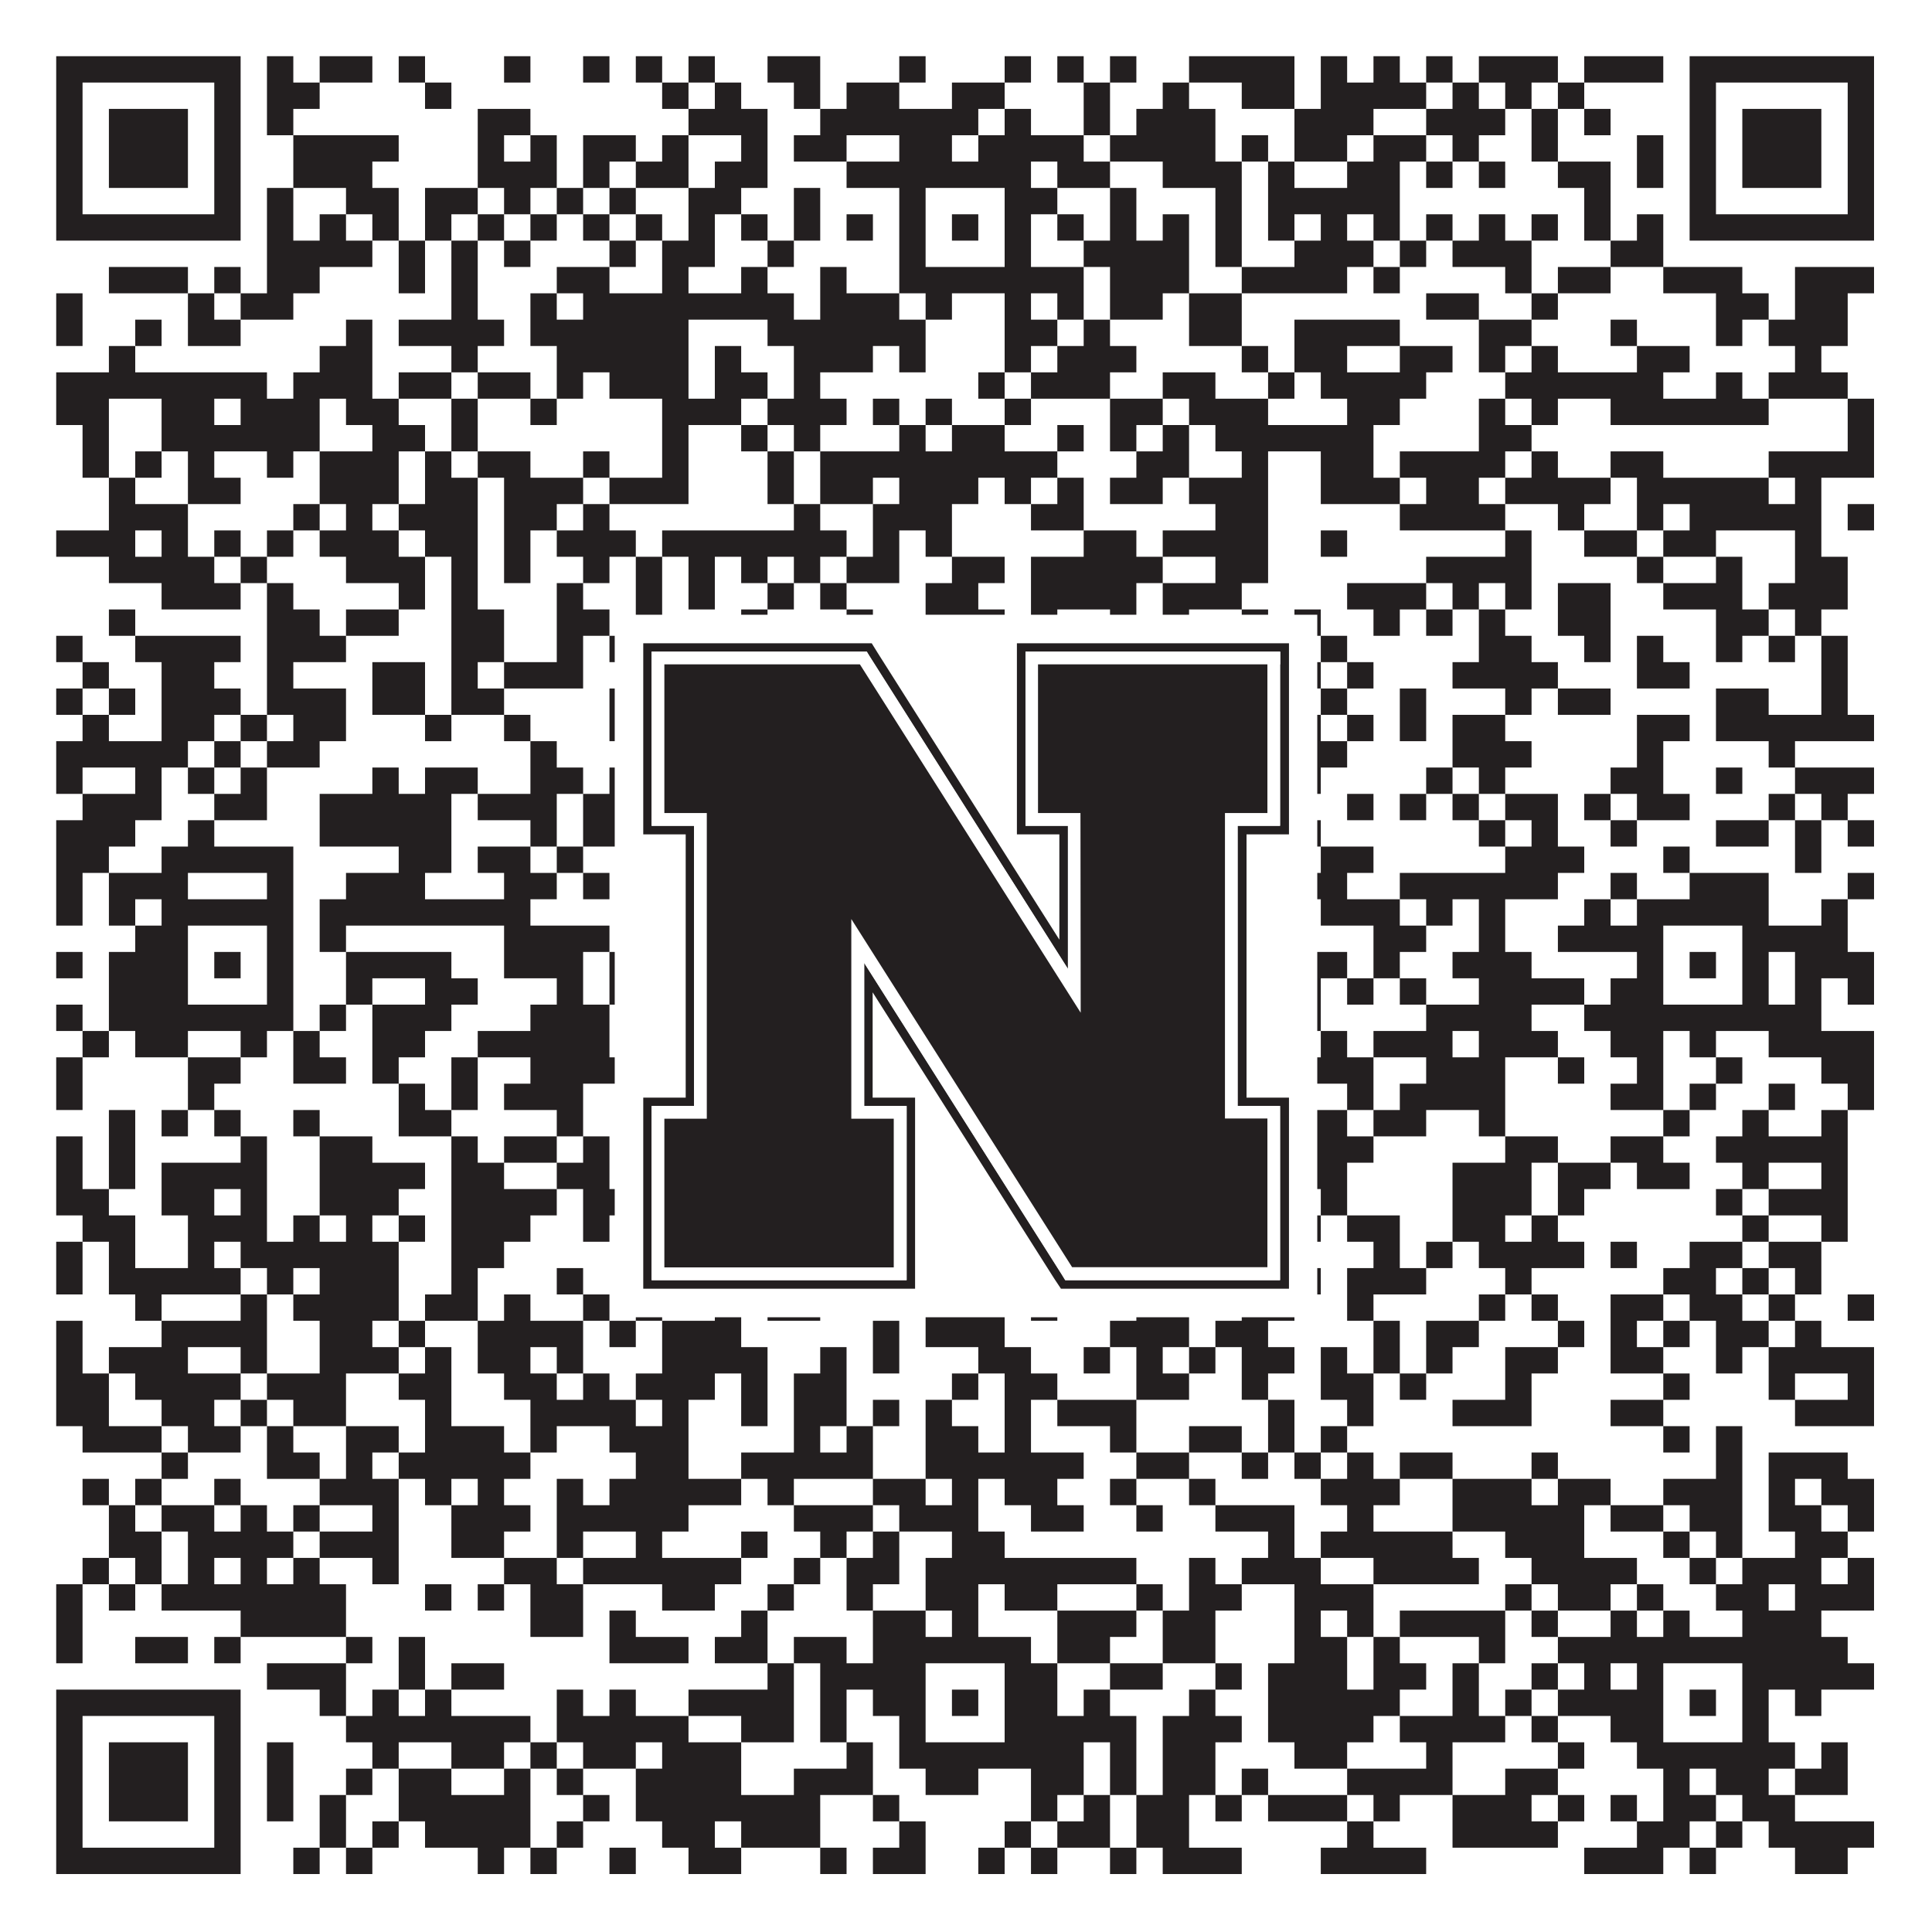
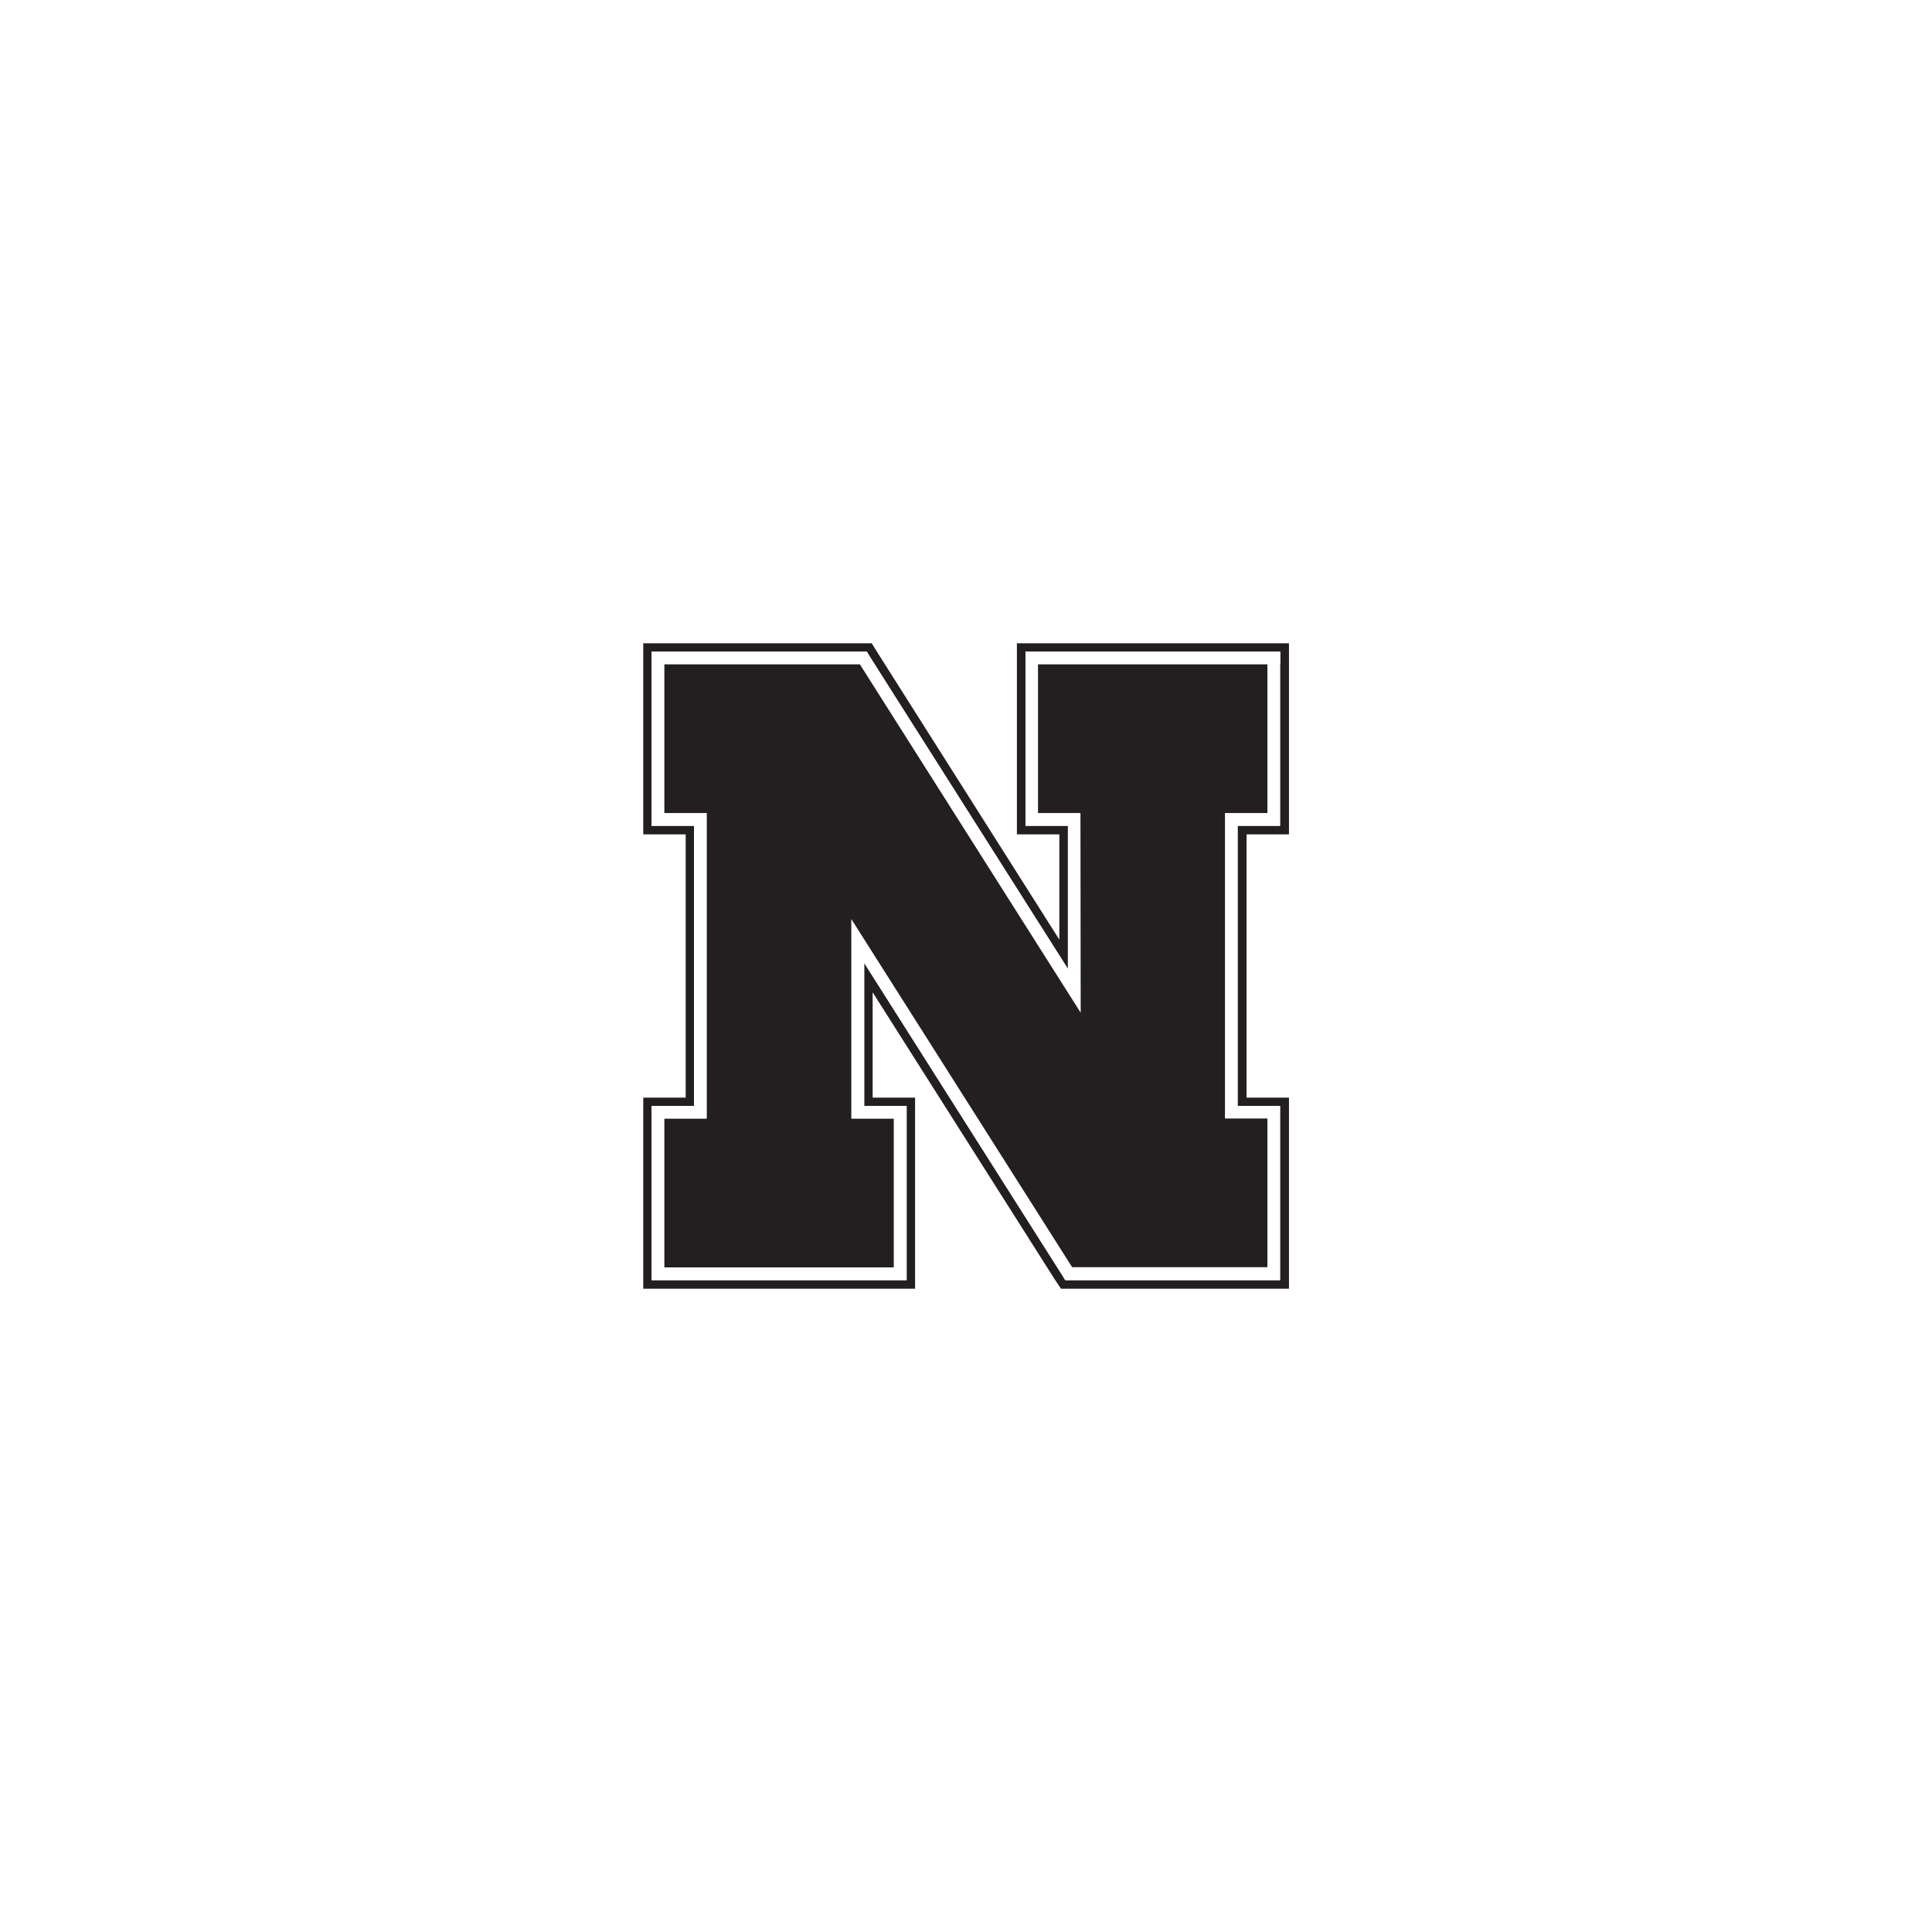
<svg xmlns="http://www.w3.org/2000/svg" version="1.1" width="1100px" height="1100px" viewBox="0 0 1100 1100">
  <rect x="0" y="0" width="1100" height="1100" fill="#ffffff" fill-opacity="1" />
-   <path fill="#231f20" fill-opacity="1" d="M32,32L137,32L137,47L32,47ZM152,32L167,32L167,47L152,47ZM182,32L212,32L212,47L182,47ZM227,32L242,32L242,47L227,47ZM287,32L302,32L302,47L287,47ZM332,32L347,32L347,47L332,47ZM362,32L377,32L377,47L362,47ZM392,32L407,32L407,47L392,47ZM437,32L467,32L467,47L437,47ZM512,32L527,32L527,47L512,47ZM572,32L587,32L587,47L572,47ZM602,32L617,32L617,47L602,47ZM632,32L647,32L647,47L632,47ZM677,32L737,32L737,47L677,47ZM752,32L767,32L767,47L752,47ZM782,32L797,32L797,47L782,47ZM812,32L827,32L827,47L812,47ZM842,32L887,32L887,47L842,47ZM902,32L947,32L947,47L902,47ZM962,32L1067,32L1067,47L962,47ZM32,47L47,47L47,62L32,62ZM122,47L137,47L137,62L122,62ZM152,47L182,47L182,62L152,62ZM242,47L257,47L257,62L242,62ZM377,47L392,47L392,62L377,62ZM407,47L422,47L422,62L407,62ZM452,47L467,47L467,62L452,62ZM482,47L512,47L512,62L482,62ZM542,47L572,47L572,62L542,62ZM617,47L632,47L632,62L617,62ZM662,47L677,47L677,62L662,62ZM707,47L737,47L737,62L707,62ZM752,47L812,47L812,62L752,62ZM827,47L842,47L842,62L827,62ZM857,47L872,47L872,62L857,62ZM887,47L902,47L902,62L887,62ZM962,47L977,47L977,62L962,62ZM1052,47L1067,47L1067,62L1052,62ZM32,62L47,62L47,77L32,77ZM62,62L107,62L107,77L62,77ZM122,62L137,62L137,77L122,77ZM152,62L167,62L167,77L152,77ZM272,62L302,62L302,77L272,77ZM392,62L437,62L437,77L392,77ZM467,62L557,62L557,77L467,77ZM572,62L587,62L587,77L572,77ZM617,62L632,62L632,77L617,77ZM647,62L692,62L692,77L647,77ZM737,62L782,62L782,77L737,77ZM812,62L857,62L857,77L812,77ZM872,62L887,62L887,77L872,77ZM902,62L917,62L917,77L902,77ZM962,62L977,62L977,77L962,77ZM992,62L1037,62L1037,77L992,77ZM1052,62L1067,62L1067,77L1052,77ZM32,77L47,77L47,92L32,92ZM62,77L107,77L107,92L62,92ZM122,77L137,77L137,92L122,92ZM167,77L227,77L227,92L167,92ZM272,77L287,77L287,92L272,92ZM302,77L317,77L317,92L302,92ZM332,77L362,77L362,92L332,92ZM377,77L392,77L392,92L377,92ZM422,77L437,77L437,92L422,92ZM452,77L482,77L482,92L452,92ZM512,77L542,77L542,92L512,92ZM557,77L617,77L617,92L557,92ZM632,77L692,77L692,92L632,92ZM707,77L722,77L722,92L707,92ZM737,77L767,77L767,92L737,92ZM782,77L812,77L812,92L782,92ZM827,77L842,77L842,92L827,92ZM872,77L887,77L887,92L872,92ZM932,77L947,77L947,92L932,92ZM962,77L977,77L977,92L962,92ZM992,77L1037,77L1037,92L992,92ZM1052,77L1067,77L1067,92L1052,92ZM32,92L47,92L47,107L32,107ZM62,92L107,92L107,107L62,107ZM122,92L137,92L137,107L122,107ZM167,92L212,92L212,107L167,107ZM272,92L317,92L317,107L272,107ZM332,92L347,92L347,107L332,107ZM362,92L392,92L392,107L362,107ZM407,92L437,92L437,107L407,107ZM482,92L587,92L587,107L482,107ZM602,92L632,92L632,107L602,107ZM662,92L707,92L707,107L662,107ZM722,92L737,92L737,107L722,107ZM767,92L797,92L797,107L767,107ZM812,92L827,92L827,107L812,107ZM842,92L857,92L857,107L842,107ZM887,92L917,92L917,107L887,107ZM932,92L947,92L947,107L932,107ZM962,92L977,92L977,107L962,107ZM992,92L1037,92L1037,107L992,107ZM1052,92L1067,92L1067,107L1052,107ZM32,107L47,107L47,122L32,122ZM122,107L137,107L137,122L122,122ZM152,107L167,107L167,122L152,122ZM197,107L227,107L227,122L197,122ZM242,107L272,107L272,122L242,122ZM287,107L302,107L302,122L287,122ZM317,107L332,107L332,122L317,122ZM347,107L362,107L362,122L347,122ZM392,107L422,107L422,122L392,122ZM452,107L467,107L467,122L452,122ZM512,107L527,107L527,122L512,122ZM572,107L602,107L602,122L572,122ZM632,107L647,107L647,122L632,122ZM692,107L707,107L707,122L692,122ZM722,107L797,107L797,122L722,122ZM902,107L917,107L917,122L902,122ZM962,107L977,107L977,122L962,122ZM1052,107L1067,107L1067,122L1052,122ZM32,122L137,122L137,137L32,137ZM152,122L167,122L167,137L152,137ZM182,122L197,122L197,137L182,137ZM212,122L227,122L227,137L212,137ZM242,122L257,122L257,137L242,137ZM272,122L287,122L287,137L272,137ZM302,122L317,122L317,137L302,137ZM332,122L347,122L347,137L332,137ZM362,122L377,122L377,137L362,137ZM392,122L407,122L407,137L392,137ZM422,122L437,122L437,137L422,137ZM452,122L467,122L467,137L452,137ZM482,122L497,122L497,137L482,137ZM512,122L527,122L527,137L512,137ZM542,122L557,122L557,137L542,137ZM572,122L587,122L587,137L572,137ZM602,122L617,122L617,137L602,137ZM632,122L647,122L647,137L632,137ZM662,122L677,122L677,137L662,137ZM692,122L707,122L707,137L692,137ZM722,122L737,122L737,137L722,137ZM752,122L767,122L767,137L752,137ZM782,122L797,122L797,137L782,137ZM812,122L827,122L827,137L812,137ZM842,122L857,122L857,137L842,137ZM872,122L887,122L887,137L872,137ZM902,122L917,122L917,137L902,137ZM932,122L947,122L947,137L932,137ZM962,122L1067,122L1067,137L962,137ZM152,137L212,137L212,152L152,152ZM227,137L242,137L242,152L227,152ZM257,137L272,137L272,152L257,152ZM287,137L302,137L302,152L287,152ZM347,137L362,137L362,152L347,152ZM377,137L407,137L407,152L377,152ZM437,137L452,137L452,152L437,152ZM512,137L527,137L527,152L512,152ZM572,137L587,137L587,152L572,152ZM617,137L677,137L677,152L617,152ZM692,137L707,137L707,152L692,152ZM737,137L782,137L782,152L737,152ZM797,137L812,137L812,152L797,152ZM827,137L872,137L872,152L827,152ZM917,137L947,137L947,152L917,152ZM62,152L107,152L107,167L62,167ZM122,152L137,152L137,167L122,167ZM152,152L182,152L182,167L152,167ZM227,152L242,152L242,167L227,167ZM257,152L272,152L272,167L257,167ZM317,152L347,152L347,167L317,167ZM377,152L392,152L392,167L377,167ZM422,152L437,152L437,167L422,167ZM467,152L482,152L482,167L467,167ZM512,152L617,152L617,167L512,167ZM632,152L677,152L677,167L632,167ZM707,152L767,152L767,167L707,167ZM782,152L797,152L797,167L782,167ZM857,152L872,152L872,167L857,167ZM887,152L917,152L917,167L887,167ZM947,152L992,152L992,167L947,167ZM1022,152L1067,152L1067,167L1022,167ZM32,167L47,167L47,182L32,182ZM107,167L122,167L122,182L107,182ZM137,167L167,167L167,182L137,182ZM257,167L272,167L272,182L257,182ZM302,167L317,167L317,182L302,182ZM332,167L452,167L452,182L332,182ZM467,167L512,167L512,182L467,182ZM527,167L542,167L542,182L527,182ZM572,167L587,167L587,182L572,182ZM602,167L617,167L617,182L602,182ZM632,167L662,167L662,182L632,182ZM677,167L707,167L707,182L677,182ZM812,167L842,167L842,182L812,182ZM872,167L887,167L887,182L872,182ZM977,167L1007,167L1007,182L977,182ZM1022,167L1052,167L1052,182L1022,182ZM32,182L47,182L47,197L32,197ZM77,182L92,182L92,197L77,197ZM107,182L137,182L137,197L107,197ZM197,182L212,182L212,197L197,197ZM227,182L287,182L287,197L227,197ZM302,182L392,182L392,197L302,197ZM437,182L527,182L527,197L437,197ZM572,182L602,182L602,197L572,197ZM617,182L632,182L632,197L617,197ZM677,182L707,182L707,197L677,197ZM737,182L797,182L797,197L737,197ZM842,182L872,182L872,197L842,197ZM917,182L932,182L932,197L917,197ZM977,182L992,182L992,197L977,197ZM1007,182L1052,182L1052,197L1007,197ZM62,197L77,197L77,212L62,212ZM182,197L212,197L212,212L182,212ZM257,197L272,197L272,212L257,212ZM317,197L392,197L392,212L317,212ZM407,197L422,197L422,212L407,212ZM452,197L497,197L497,212L452,212ZM512,197L527,197L527,212L512,212ZM572,197L587,197L587,212L572,212ZM602,197L647,197L647,212L602,212ZM707,197L722,197L722,212L707,212ZM737,197L767,197L767,212L737,212ZM797,197L827,197L827,212L797,212ZM842,197L857,197L857,212L842,212ZM872,197L887,197L887,212L872,212ZM932,197L962,197L962,212L932,212ZM1022,197L1037,197L1037,212L1022,212ZM32,212L152,212L152,227L32,227ZM167,212L212,212L212,227L167,227ZM227,212L257,212L257,227L227,227ZM272,212L302,212L302,227L272,227ZM317,212L332,212L332,227L317,227ZM347,212L392,212L392,227L347,227ZM407,212L437,212L437,227L407,227ZM452,212L467,212L467,227L452,227ZM557,212L572,212L572,227L557,227ZM587,212L632,212L632,227L587,227ZM662,212L692,212L692,227L662,227ZM722,212L737,212L737,227L722,227ZM752,212L812,212L812,227L752,227ZM857,212L947,212L947,227L857,227ZM977,212L992,212L992,227L977,227ZM1007,212L1052,212L1052,227L1007,227ZM32,227L62,227L62,242L32,242ZM92,227L122,227L122,242L92,242ZM137,227L182,227L182,242L137,242ZM197,227L227,227L227,242L197,242ZM257,227L272,227L272,242L257,242ZM302,227L317,227L317,242L302,242ZM377,227L422,227L422,242L377,242ZM437,227L482,227L482,242L437,242ZM497,227L512,227L512,242L497,242ZM527,227L542,227L542,242L527,242ZM572,227L587,227L587,242L572,242ZM632,227L662,227L662,242L632,242ZM677,227L722,227L722,242L677,242ZM767,227L797,227L797,242L767,242ZM842,227L857,227L857,242L842,242ZM872,227L887,227L887,242L872,242ZM917,227L1007,227L1007,242L917,242ZM1052,227L1067,227L1067,242L1052,242ZM47,242L62,242L62,257L47,257ZM92,242L182,242L182,257L92,257ZM212,242L242,242L242,257L212,257ZM257,242L272,242L272,257L257,257ZM377,242L392,242L392,257L377,257ZM422,242L437,242L437,257L422,257ZM452,242L467,242L467,257L452,257ZM512,242L527,242L527,257L512,257ZM542,242L572,242L572,257L542,257ZM602,242L617,242L617,257L602,257ZM632,242L647,242L647,257L632,257ZM662,242L677,242L677,257L662,257ZM692,242L782,242L782,257L692,257ZM842,242L872,242L872,257L842,257ZM1052,242L1067,242L1067,257L1052,257ZM47,257L62,257L62,272L47,272ZM77,257L92,257L92,272L77,272ZM107,257L122,257L122,272L107,272ZM152,257L167,257L167,272L152,272ZM182,257L227,257L227,272L182,272ZM242,257L257,257L257,272L242,272ZM272,257L302,257L302,272L272,272ZM332,257L347,257L347,272L332,272ZM377,257L392,257L392,272L377,272ZM437,257L452,257L452,272L437,272ZM467,257L602,257L602,272L467,272ZM647,257L677,257L677,272L647,272ZM707,257L722,257L722,272L707,272ZM752,257L782,257L782,272L752,272ZM797,257L857,257L857,272L797,272ZM872,257L887,257L887,272L872,272ZM917,257L947,257L947,272L917,272ZM1007,257L1067,257L1067,272L1007,272ZM62,272L77,272L77,287L62,287ZM107,272L137,272L137,287L107,287ZM182,272L227,272L227,287L182,287ZM242,272L272,272L272,287L242,287ZM287,272L332,272L332,287L287,287ZM347,272L392,272L392,287L347,287ZM437,272L452,272L452,287L437,287ZM467,272L497,272L497,287L467,287ZM512,272L557,272L557,287L512,287ZM572,272L587,272L587,287L572,287ZM602,272L617,272L617,287L602,287ZM632,272L662,272L662,287L632,287ZM677,272L722,272L722,287L677,287ZM752,272L797,272L797,287L752,287ZM812,272L842,272L842,287L812,287ZM857,272L917,272L917,287L857,287ZM932,272L1007,272L1007,287L932,287ZM1022,272L1037,272L1037,287L1022,287ZM62,287L107,287L107,302L62,302ZM167,287L182,287L182,302L167,302ZM197,287L212,287L212,302L197,302ZM227,287L272,287L272,302L227,302ZM287,287L317,287L317,302L287,302ZM332,287L347,287L347,302L332,302ZM452,287L467,287L467,302L452,302ZM497,287L542,287L542,302L497,302ZM587,287L617,287L617,302L587,302ZM692,287L722,287L722,302L692,302ZM797,287L857,287L857,302L797,302ZM887,287L902,287L902,302L887,302ZM932,287L947,287L947,302L932,302ZM962,287L1037,287L1037,302L962,302ZM1052,287L1067,287L1067,302L1052,302ZM32,302L77,302L77,317L32,317ZM92,302L107,302L107,317L92,317ZM122,302L137,302L137,317L122,317ZM152,302L167,302L167,317L152,317ZM182,302L227,302L227,317L182,317ZM242,302L272,302L272,317L242,317ZM287,302L302,302L302,317L287,317ZM317,302L362,302L362,317L317,317ZM377,302L482,302L482,317L377,317ZM497,302L512,302L512,317L497,317ZM527,302L542,302L542,317L527,317ZM617,302L647,302L647,317L617,317ZM662,302L722,302L722,317L662,317ZM752,302L767,302L767,317L752,317ZM857,302L872,302L872,317L857,317ZM902,302L932,302L932,317L902,317ZM947,302L977,302L977,317L947,317ZM1022,302L1037,302L1037,317L1022,317ZM62,317L122,317L122,332L62,332ZM137,317L152,317L152,332L137,332ZM197,317L242,317L242,332L197,332ZM257,317L272,317L272,332L257,332ZM287,317L302,317L302,332L287,332ZM332,317L347,317L347,332L332,332ZM362,317L377,317L377,332L362,332ZM392,317L407,317L407,332L392,332ZM422,317L437,317L437,332L422,332ZM452,317L467,317L467,332L452,332ZM482,317L512,317L512,332L482,332ZM542,317L572,317L572,332L542,332ZM587,317L662,317L662,332L587,332ZM692,317L722,317L722,332L692,332ZM812,317L872,317L872,332L812,332ZM932,317L947,317L947,332L932,332ZM977,317L992,317L992,332L977,332ZM1022,317L1052,317L1052,332L1022,332ZM92,332L137,332L137,347L92,347ZM152,332L167,332L167,347L152,347ZM227,332L242,332L242,347L227,347ZM257,332L272,332L272,347L257,347ZM317,332L332,332L332,347L317,347ZM362,332L377,332L377,347L362,347ZM392,332L407,332L407,347L392,347ZM437,332L452,332L452,347L437,347ZM467,332L482,332L482,347L467,347ZM527,332L557,332L557,347L527,347ZM587,332L647,332L647,347L587,347ZM662,332L707,332L707,347L662,347ZM767,332L812,332L812,347L767,347ZM827,332L842,332L842,347L827,347ZM857,332L872,332L872,347L857,347ZM887,332L917,332L917,347L887,347ZM947,332L992,332L992,347L947,347ZM1007,332L1052,332L1052,347L1007,347ZM62,347L77,347L77,362L62,362ZM152,347L182,347L182,362L152,362ZM197,347L227,347L227,362L197,362ZM257,347L287,347L287,362L257,362ZM317,347L347,347L347,362L317,362ZM362,347L377,347L377,362L362,362ZM422,347L437,347L437,362L422,362ZM482,347L497,347L497,362L482,362ZM527,347L572,347L572,362L527,362ZM587,347L602,347L602,362L587,362ZM632,347L647,347L647,362L632,362ZM662,347L677,347L677,362L662,362ZM707,347L722,347L722,362L707,362ZM737,347L752,347L752,362L737,362ZM782,347L797,347L797,362L782,362ZM812,347L827,347L827,362L812,362ZM842,347L857,347L857,362L842,362ZM887,347L917,347L917,362L887,362ZM977,347L1007,347L1007,362L977,362ZM1022,347L1037,347L1037,362L1022,362ZM32,362L47,362L47,377L32,377ZM77,362L137,362L137,377L77,377ZM152,362L197,362L197,377L152,377ZM257,362L287,362L287,377L257,377ZM317,362L332,362L332,377L317,377ZM347,362L377,362L377,377L347,377ZM407,362L437,362L437,377L407,377ZM467,362L482,362L482,377L467,377ZM497,362L527,362L527,377L497,377ZM572,362L602,362L602,377L572,377ZM752,362L767,362L767,377L752,377ZM842,362L872,362L872,377L842,377ZM902,362L917,362L917,377L902,377ZM932,362L947,362L947,377L932,377ZM977,362L992,362L992,377L977,377ZM1007,362L1022,362L1022,377L1007,377ZM1037,362L1052,362L1052,377L1037,377ZM47,377L62,377L62,392L47,392ZM92,377L122,377L122,392L92,392ZM152,377L167,377L167,392L152,392ZM212,377L242,377L242,392L212,392ZM257,377L272,377L272,392L257,392ZM287,377L332,377L332,392L287,392ZM362,377L392,377L392,392L362,392ZM437,377L467,377L467,392L437,392ZM482,377L512,377L512,392L482,392ZM542,377L572,377L572,392L542,392ZM587,377L602,377L602,392L587,392ZM632,377L662,377L662,392L632,392ZM737,377L752,377L752,392L737,392ZM767,377L782,377L782,392L767,392ZM827,377L887,377L887,392L827,392ZM932,377L962,377L962,392L932,392ZM1037,377L1052,377L1052,392L1037,392ZM32,392L47,392L47,407L32,407ZM62,392L77,392L77,407L62,407ZM92,392L137,392L137,407L92,407ZM152,392L197,392L197,407L152,407ZM212,392L242,392L242,407L212,407ZM257,392L287,392L287,407L257,407ZM347,392L362,392L362,407L347,407ZM392,392L407,392L407,407L392,407ZM437,392L512,392L512,407L437,407ZM527,392L572,392L572,407L527,407ZM602,392L617,392L617,407L602,407ZM632,392L662,392L662,407L632,407ZM707,392L737,392L737,407L707,407ZM752,392L767,392L767,407L752,407ZM797,392L812,392L812,407L797,407ZM857,392L872,392L872,407L857,407ZM887,392L917,392L917,407L887,407ZM977,392L1007,392L1007,407L977,407ZM1037,392L1052,392L1052,407L1037,407ZM47,407L62,407L62,422L47,422ZM92,407L122,407L122,422L92,422ZM137,407L152,407L152,422L137,422ZM167,407L197,407L197,422L167,422ZM242,407L257,407L257,422L242,422ZM287,407L302,407L302,422L287,422ZM347,407L437,407L437,422L347,422ZM452,407L467,407L467,422L452,422ZM512,407L527,407L527,422L512,422ZM542,407L587,407L587,422L542,422ZM647,407L662,407L662,422L647,422ZM677,407L707,407L707,422L677,422ZM737,407L752,407L752,422L737,422ZM767,407L782,407L782,422L767,422ZM797,407L812,407L812,422L797,422ZM827,407L857,407L857,422L827,422ZM932,407L962,407L962,422L932,422ZM977,407L1067,407L1067,422L977,422ZM32,422L107,422L107,437L32,437ZM122,422L137,422L137,437L122,437ZM152,422L182,422L182,437L152,437ZM302,422L317,422L317,437L302,437ZM392,422L437,422L437,437L392,437ZM452,422L482,422L482,437L452,437ZM497,422L572,422L572,437L497,437ZM617,422L662,422L662,437L617,437ZM677,422L692,422L692,437L677,437ZM707,422L767,422L767,437L707,437ZM827,422L872,422L872,437L827,437ZM932,422L947,422L947,437L932,437ZM1007,422L1022,422L1022,437L1007,437ZM32,437L47,437L47,452L32,452ZM77,437L92,437L92,452L77,452ZM107,437L122,437L122,452L107,452ZM137,437L152,437L152,452L137,452ZM212,437L227,437L227,452L212,452ZM242,437L272,437L272,452L242,452ZM302,437L332,437L332,452L302,452ZM347,437L377,437L377,452L347,452ZM392,437L407,437L407,452L392,452ZM422,437L437,437L437,452L422,452ZM452,437L467,437L467,452L452,452ZM482,437L497,437L497,452L482,452ZM512,437L527,437L527,452L512,452ZM542,437L617,437L617,452L542,452ZM632,437L692,437L692,452L632,452ZM707,437L722,437L722,452L707,452ZM737,437L752,437L752,452L737,452ZM812,437L827,437L827,452L812,452ZM842,437L857,437L857,452L842,452ZM917,437L947,437L947,452L917,452ZM977,437L992,437L992,452L977,452ZM1022,437L1067,437L1067,452L1022,452ZM47,452L92,452L92,467L47,467ZM122,452L152,452L152,467L122,467ZM182,452L257,452L257,467L182,467ZM272,452L317,452L317,467L272,467ZM332,452L362,452L362,467L332,467ZM437,452L482,452L482,467L437,467ZM527,452L542,452L542,467L527,467ZM557,452L602,452L602,467L557,467ZM647,452L662,452L662,467L647,467ZM677,452L722,452L722,467L677,467ZM767,452L782,452L782,467L767,467ZM797,452L812,452L812,467L797,467ZM827,452L842,452L842,467L827,467ZM857,452L887,452L887,467L857,467ZM902,452L917,452L917,467L902,467ZM932,452L962,452L962,467L932,467ZM1007,452L1022,452L1022,467L1007,467ZM1037,452L1052,452L1052,467L1037,467ZM32,467L77,467L77,482L32,482ZM107,467L122,467L122,482L107,482ZM182,467L257,467L257,482L182,482ZM302,467L317,467L317,482L302,482ZM332,467L377,467L377,482L332,482ZM392,467L407,467L407,482L392,482ZM452,467L482,467L482,482L452,482ZM497,467L527,467L527,482L497,482ZM557,467L587,467L587,482L557,482ZM617,467L647,467L647,482L617,482ZM662,467L752,467L752,482L662,482ZM842,467L857,467L857,482L842,482ZM872,467L887,467L887,482L872,482ZM917,467L932,467L932,482L917,482ZM977,467L1007,467L1007,482L977,482ZM1022,467L1037,467L1037,482L1022,482ZM1052,467L1067,467L1067,482L1052,482ZM32,482L62,482L62,497L32,497ZM92,482L167,482L167,497L92,497ZM227,482L257,482L257,497L227,497ZM272,482L302,482L302,497L272,497ZM317,482L332,482L332,497L317,497ZM377,482L392,482L392,497L377,497ZM407,482L422,482L422,497L407,497ZM467,482L497,482L497,497L467,497ZM512,482L542,482L542,497L512,497ZM557,482L572,482L572,497L557,497ZM602,482L617,482L617,497L602,497ZM647,482L662,482L662,497L647,497ZM707,482L737,482L737,497L707,497ZM752,482L782,482L782,497L752,497ZM857,482L902,482L902,497L857,497ZM947,482L962,482L962,497L947,497ZM1022,482L1037,482L1037,497L1022,497ZM32,497L47,497L47,512L32,512ZM62,497L107,497L107,512L62,512ZM152,497L167,497L167,512L152,512ZM197,497L242,497L242,512L197,512ZM287,497L317,497L317,512L287,512ZM332,497L347,497L347,512L332,512ZM407,497L422,497L422,512L407,512ZM437,497L467,497L467,512L437,512ZM527,497L542,497L542,512L527,512ZM587,497L602,497L602,512L587,512ZM617,497L647,497L647,512L617,512ZM662,497L677,497L677,512L662,512ZM722,497L767,497L767,512L722,512ZM797,497L887,497L887,512L797,512ZM917,497L932,497L932,512L917,512ZM962,497L1007,497L1007,512L962,512ZM1052,497L1067,497L1067,512L1052,512ZM32,512L47,512L47,527L32,527ZM62,512L77,512L77,527L62,527ZM92,512L167,512L167,527L92,527ZM182,512L302,512L302,527L182,527ZM392,512L407,512L407,527L392,527ZM422,512L437,512L437,527L422,527ZM497,512L587,512L587,527L497,527ZM617,512L737,512L737,527L617,527ZM752,512L797,512L797,527L752,527ZM812,512L827,512L827,527L812,527ZM842,512L857,512L857,527L842,527ZM902,512L917,512L917,527L902,527ZM932,512L1007,512L1007,527L932,527ZM1037,512L1052,512L1052,527L1037,527ZM77,527L107,527L107,542L77,542ZM152,527L167,527L167,542L152,542ZM182,527L197,527L197,542L182,542ZM287,527L347,527L347,542L287,542ZM377,527L407,527L407,542L377,542ZM467,527L482,527L482,542L467,542ZM497,527L527,527L527,542L497,542ZM572,527L647,527L647,542L572,542ZM662,527L677,527L677,542L662,542ZM692,527L707,527L707,542L692,542ZM722,527L737,527L737,542L722,542ZM782,527L812,527L812,542L782,542ZM842,527L857,527L857,542L842,542ZM887,527L947,527L947,542L887,542ZM992,527L1052,527L1052,542L992,542ZM32,542L47,542L47,557L32,557ZM62,542L107,542L107,557L62,557ZM122,542L137,542L137,557L122,557ZM152,542L167,542L167,557L152,557ZM197,542L257,542L257,557L197,557ZM287,542L332,542L332,557L287,557ZM347,542L437,542L437,557L347,557ZM467,542L497,542L497,557L467,557ZM512,542L527,542L527,557L512,557ZM542,542L557,542L557,557L542,557ZM572,542L602,542L602,557L572,557ZM617,542L632,542L632,557L617,557ZM647,542L662,542L662,557L647,557ZM692,542L722,542L722,557L692,557ZM737,542L767,542L767,557L737,557ZM782,542L797,542L797,557L782,557ZM827,542L872,542L872,557L827,557ZM932,542L947,542L947,557L932,557ZM962,542L977,542L977,557L962,557ZM992,542L1007,542L1007,557L992,557ZM1022,542L1067,542L1067,557L1022,557ZM62,557L107,557L107,572L62,572ZM152,557L167,557L167,572L152,572ZM197,557L212,557L212,572L197,572ZM242,557L272,557L272,572L242,572ZM317,557L332,557L332,572L317,572ZM347,557L377,557L377,572L347,572ZM392,557L422,557L422,572L392,572ZM467,557L527,557L527,572L467,572ZM572,557L602,557L602,572L572,572ZM647,557L662,557L662,572L647,572ZM677,557L707,557L707,572L677,572ZM722,557L752,557L752,572L722,572ZM767,557L782,557L782,572L767,572ZM797,557L812,557L812,572L797,572ZM842,557L902,557L902,572L842,572ZM917,557L947,557L947,572L917,572ZM992,557L1007,557L1007,572L992,572ZM1022,557L1037,557L1037,572L1022,572ZM1052,557L1067,557L1067,572L1052,572ZM32,572L47,572L47,587L32,587ZM62,572L167,572L167,587L62,587ZM182,572L197,572L197,587L182,587ZM212,572L257,572L257,587L212,587ZM302,572L347,572L347,587L302,587ZM362,572L392,572L392,587L362,587ZM422,572L437,572L437,587L422,587ZM452,572L467,572L467,587L452,587ZM482,572L497,572L497,587L482,587ZM512,572L587,572L587,587L512,587ZM647,572L692,572L692,587L647,587ZM707,572L752,572L752,587L707,587ZM812,572L872,572L872,587L812,587ZM902,572L1037,572L1037,587L902,587ZM47,587L62,587L62,602L47,602ZM77,587L107,587L107,602L77,602ZM137,587L152,587L152,602L137,602ZM167,587L182,587L182,602L167,602ZM212,587L242,587L242,602L212,602ZM272,587L347,587L347,602L272,602ZM377,587L407,587L407,602L377,602ZM437,587L482,587L482,602L437,602ZM497,587L512,587L512,602L497,602ZM527,587L617,587L617,602L527,602ZM632,587L647,587L647,602L632,602ZM662,587L692,587L692,602L662,602ZM722,587L737,587L737,602L722,602ZM752,587L767,587L767,602L752,602ZM782,587L827,587L827,602L782,602ZM842,587L887,587L887,602L842,602ZM917,587L947,587L947,602L917,602ZM962,587L977,587L977,602L962,602ZM1007,587L1067,587L1067,602L1007,602ZM32,602L47,602L47,617L32,617ZM107,602L137,602L137,617L107,617ZM167,602L197,602L197,617L167,617ZM212,602L227,602L227,617L212,617ZM257,602L272,602L272,617L257,617ZM302,602L407,602L407,617L302,617ZM422,602L437,602L437,617L422,617ZM467,602L482,602L482,617L467,617ZM542,602L557,602L557,617L542,617ZM602,602L632,602L632,617L602,617ZM647,602L677,602L677,617L647,617ZM707,602L722,602L722,617L707,617ZM737,602L782,602L782,617L737,617ZM812,602L857,602L857,617L812,617ZM887,602L902,602L902,617L887,617ZM932,602L947,602L947,617L932,617ZM977,602L992,602L992,617L977,617ZM1037,602L1067,602L1067,617L1037,617ZM32,617L47,617L47,632L32,632ZM107,617L122,617L122,632L107,632ZM227,617L242,617L242,632L227,632ZM257,617L272,617L272,632L257,632ZM287,617L332,617L332,632L287,632ZM362,617L407,617L407,632L362,632ZM437,617L452,617L452,632L437,632ZM557,617L572,617L572,632L557,632ZM587,617L632,617L632,632L587,632ZM647,617L677,617L677,632L647,632ZM707,617L722,617L722,632L707,632ZM767,617L782,617L782,632L767,632ZM797,617L857,617L857,632L797,632ZM917,617L947,617L947,632L917,632ZM962,617L977,617L977,632L962,632ZM1007,617L1022,617L1022,632L1007,632ZM1052,617L1067,617L1067,632L1052,632ZM62,632L77,632L77,647L62,647ZM92,632L107,632L107,647L92,647ZM122,632L137,632L137,647L122,647ZM167,632L182,632L182,647L167,647ZM227,632L257,632L257,647L227,647ZM317,632L332,632L332,647L317,647ZM407,632L452,632L452,647L407,647ZM512,632L542,632L542,647L512,647ZM617,632L632,632L632,647L617,647ZM662,632L722,632L722,647L662,647ZM737,632L767,632L767,647L737,647ZM782,632L812,632L812,647L782,647ZM842,632L857,632L857,647L842,647ZM947,632L962,632L962,647L947,647ZM992,632L1007,632L1007,647L992,647ZM1037,632L1052,632L1052,647L1037,647ZM32,647L47,647L47,662L32,662ZM62,647L77,647L77,662L62,662ZM137,647L152,647L152,662L137,662ZM182,647L212,647L212,662L182,662ZM257,647L272,647L272,662L257,662ZM287,647L317,647L317,662L287,662ZM332,647L347,647L347,662L332,662ZM377,647L392,647L392,662L377,662ZM437,647L452,647L452,662L437,662ZM467,647L482,647L482,662L467,662ZM527,647L572,647L572,662L527,662ZM587,647L602,647L602,662L587,662ZM647,647L677,647L677,662L647,662ZM707,647L782,647L782,662L707,662ZM857,647L887,647L887,662L857,662ZM917,647L947,647L947,662L917,662ZM977,647L1052,647L1052,662L977,662ZM32,662L47,662L47,677L32,677ZM62,662L77,662L77,677L62,677ZM92,662L152,662L152,677L92,677ZM182,662L242,662L242,677L182,677ZM257,662L287,662L287,677L257,677ZM317,662L347,662L347,677L317,677ZM362,662L377,662L377,677L362,677ZM407,662L422,662L422,677L407,677ZM452,662L467,662L467,677L452,677ZM482,662L572,662L572,677L482,677ZM617,662L632,662L632,677L617,677ZM647,662L677,662L677,677L647,677ZM707,662L722,662L722,677L707,677ZM737,662L767,662L767,677L737,677ZM827,662L872,662L872,677L827,677ZM887,662L917,662L917,677L887,677ZM932,662L962,662L962,677L932,677ZM992,662L1007,662L1007,677L992,677ZM1037,662L1052,662L1052,677L1037,677ZM32,677L62,677L62,692L32,692ZM92,677L122,677L122,692L92,692ZM137,677L152,677L152,692L137,692ZM182,677L227,677L227,692L182,692ZM257,677L317,677L317,692L257,692ZM332,677L377,677L377,692L332,692ZM407,677L422,677L422,692L407,692ZM452,677L497,677L497,692L452,692ZM542,677L557,677L557,692L542,692ZM587,677L602,677L602,692L587,692ZM617,677L632,677L632,692L617,692ZM662,677L737,677L737,692L662,692ZM752,677L767,677L767,692L752,692ZM827,677L872,677L872,692L827,692ZM887,677L902,677L902,692L887,692ZM977,677L992,677L992,692L977,692ZM1007,677L1052,677L1052,692L1007,692ZM47,692L77,692L77,707L47,707ZM107,692L152,692L152,707L107,707ZM167,692L182,692L182,707L167,707ZM197,692L212,692L212,707L197,707ZM227,692L242,692L242,707L227,707ZM257,692L302,692L302,707L257,707ZM332,692L347,692L347,707L332,707ZM362,692L377,692L377,707L362,707ZM437,692L467,692L467,707L437,707ZM557,692L572,692L572,707L557,707ZM602,692L617,692L617,707L602,707ZM662,692L707,692L707,707L662,707ZM737,692L752,692L752,707L737,707ZM767,692L797,692L797,707L767,707ZM827,692L857,692L857,707L827,707ZM872,692L887,692L887,707L872,707ZM992,692L1007,692L1007,707L992,707ZM1037,692L1052,692L1052,707L1037,707ZM32,707L47,707L47,722L32,722ZM62,707L77,707L77,722L62,722ZM107,707L122,707L122,722L107,722ZM137,707L227,707L227,722L137,722ZM257,707L287,707L287,722L257,722ZM392,707L407,707L407,722L392,722ZM437,707L452,707L452,722L437,722ZM497,707L527,707L527,722L497,722ZM557,707L602,707L602,722L557,722ZM617,707L632,707L632,722L617,722ZM647,707L662,707L662,722L647,722ZM707,707L737,707L737,722L707,722ZM782,707L797,707L797,722L782,722ZM812,707L827,707L827,722L812,722ZM842,707L902,707L902,722L842,722ZM917,707L932,707L932,722L917,722ZM962,707L992,707L992,722L962,722ZM1007,707L1037,707L1037,722L1007,722ZM32,722L47,722L47,737L32,737ZM62,722L137,722L137,737L62,737ZM152,722L167,722L167,737L152,737ZM182,722L227,722L227,737L182,737ZM257,722L272,722L272,737L257,737ZM317,722L332,722L332,737L317,737ZM362,722L407,722L407,737L362,737ZM422,722L437,722L437,737L422,737ZM482,722L497,722L497,737L482,737ZM512,722L587,722L587,737L512,737ZM647,722L677,722L677,737L647,737ZM692,722L752,722L752,737L692,737ZM767,722L812,722L812,737L767,737ZM857,722L872,722L872,737L857,737ZM947,722L977,722L977,737L947,737ZM992,722L1007,722L1007,737L992,737ZM1022,722L1037,722L1037,737L1022,737ZM77,737L92,737L92,752L77,752ZM137,737L152,737L152,752L137,752ZM167,737L227,737L227,752L167,752ZM242,737L272,737L272,752L242,752ZM287,737L302,737L302,752L287,752ZM332,737L347,737L347,752L332,752ZM362,737L377,737L377,752L362,752ZM407,737L422,737L422,752L407,752ZM437,737L467,737L467,752L437,752ZM527,737L572,737L572,752L527,752ZM587,737L602,737L602,752L587,752ZM647,737L677,737L677,752L647,752ZM707,737L737,737L737,752L707,752ZM767,737L782,737L782,752L767,752ZM842,737L857,737L857,752L842,752ZM872,737L887,737L887,752L872,752ZM917,737L947,737L947,752L917,752ZM962,737L992,737L992,752L962,752ZM1007,737L1022,737L1022,752L1007,752ZM1052,737L1067,737L1067,752L1052,752ZM32,752L47,752L47,767L32,767ZM92,752L152,752L152,767L92,767ZM182,752L212,752L212,767L182,767ZM227,752L242,752L242,767L227,767ZM272,752L332,752L332,767L272,767ZM347,752L362,752L362,767L347,767ZM377,752L422,752L422,767L377,767ZM497,752L512,752L512,767L497,767ZM527,752L572,752L572,767L527,767ZM632,752L677,752L677,767L632,767ZM692,752L722,752L722,767L692,767ZM782,752L797,752L797,767L782,767ZM812,752L842,752L842,767L812,767ZM887,752L902,752L902,767L887,767ZM917,752L932,752L932,767L917,767ZM947,752L962,752L962,767L947,767ZM977,752L1007,752L1007,767L977,767ZM1022,752L1037,752L1037,767L1022,767ZM32,767L47,767L47,782L32,782ZM62,767L107,767L107,782L62,782ZM137,767L152,767L152,782L137,782ZM182,767L227,767L227,782L182,782ZM242,767L257,767L257,782L242,782ZM272,767L302,767L302,782L272,782ZM317,767L332,767L332,782L317,782ZM377,767L437,767L437,782L377,782ZM467,767L482,767L482,782L467,782ZM497,767L512,767L512,782L497,782ZM557,767L587,767L587,782L557,782ZM617,767L632,767L632,782L617,782ZM647,767L662,767L662,782L647,782ZM677,767L692,767L692,782L677,782ZM707,767L737,767L737,782L707,782ZM752,767L767,767L767,782L752,782ZM782,767L797,767L797,782L782,782ZM812,767L827,767L827,782L812,782ZM857,767L887,767L887,782L857,782ZM917,767L947,767L947,782L917,782ZM977,767L992,767L992,782L977,782ZM1007,767L1067,767L1067,782L1007,782ZM32,782L62,782L62,797L32,797ZM77,782L137,782L137,797L77,797ZM152,782L197,782L197,797L152,797ZM227,782L257,782L257,797L227,797ZM287,782L317,782L317,797L287,797ZM332,782L347,782L347,797L332,797ZM362,782L407,782L407,797L362,797ZM422,782L437,782L437,797L422,797ZM452,782L482,782L482,797L452,797ZM542,782L557,782L557,797L542,797ZM572,782L602,782L602,797L572,797ZM647,782L677,782L677,797L647,797ZM707,782L722,782L722,797L707,797ZM752,782L782,782L782,797L752,797ZM797,782L812,782L812,797L797,797ZM857,782L872,782L872,797L857,797ZM947,782L962,782L962,797L947,797ZM1007,782L1022,782L1022,797L1007,797ZM1052,782L1067,782L1067,797L1052,797ZM32,797L62,797L62,812L32,812ZM92,797L122,797L122,812L92,812ZM137,797L152,797L152,812L137,812ZM167,797L197,797L197,812L167,812ZM242,797L257,797L257,812L242,812ZM302,797L362,797L362,812L302,812ZM377,797L392,797L392,812L377,812ZM422,797L437,797L437,812L422,812ZM452,797L482,797L482,812L452,812ZM497,797L512,797L512,812L497,812ZM527,797L542,797L542,812L527,812ZM572,797L587,797L587,812L572,812ZM602,797L647,797L647,812L602,812ZM722,797L737,797L737,812L722,812ZM767,797L782,797L782,812L767,812ZM827,797L872,797L872,812L827,812ZM917,797L947,797L947,812L917,812ZM1022,797L1067,797L1067,812L1022,812ZM47,812L92,812L92,827L47,827ZM107,812L137,812L137,827L107,827ZM152,812L167,812L167,827L152,827ZM197,812L227,812L227,827L197,827ZM242,812L287,812L287,827L242,827ZM302,812L317,812L317,827L302,827ZM347,812L392,812L392,827L347,827ZM452,812L467,812L467,827L452,827ZM482,812L497,812L497,827L482,827ZM527,812L557,812L557,827L527,827ZM572,812L587,812L587,827L572,827ZM632,812L647,812L647,827L632,827ZM677,812L707,812L707,827L677,827ZM722,812L737,812L737,827L722,827ZM752,812L767,812L767,827L752,827ZM947,812L962,812L962,827L947,827ZM977,812L992,812L992,827L977,827ZM92,827L107,827L107,842L92,842ZM152,827L182,827L182,842L152,842ZM197,827L212,827L212,842L197,842ZM227,827L302,827L302,842L227,842ZM362,827L392,827L392,842L362,842ZM422,827L497,827L497,842L422,842ZM527,827L617,827L617,842L527,842ZM647,827L677,827L677,842L647,842ZM707,827L722,827L722,842L707,842ZM737,827L752,827L752,842L737,842ZM767,827L782,827L782,842L767,842ZM797,827L827,827L827,842L797,842ZM872,827L887,827L887,842L872,842ZM977,827L992,827L992,842L977,842ZM1007,827L1052,827L1052,842L1007,842ZM47,842L62,842L62,857L47,857ZM77,842L92,842L92,857L77,857ZM122,842L137,842L137,857L122,857ZM182,842L227,842L227,857L182,857ZM242,842L257,842L257,857L242,857ZM272,842L287,842L287,857L272,857ZM317,842L332,842L332,857L317,857ZM347,842L422,842L422,857L347,857ZM437,842L452,842L452,857L437,857ZM497,842L527,842L527,857L497,857ZM542,842L557,842L557,857L542,857ZM572,842L602,842L602,857L572,857ZM632,842L647,842L647,857L632,857ZM677,842L692,842L692,857L677,857ZM752,842L797,842L797,857L752,857ZM827,842L872,842L872,857L827,857ZM887,842L917,842L917,857L887,857ZM947,842L992,842L992,857L947,857ZM1007,842L1022,842L1022,857L1007,857ZM1037,842L1067,842L1067,857L1037,857ZM62,857L77,857L77,872L62,872ZM92,857L122,857L122,872L92,872ZM137,857L152,857L152,872L137,872ZM167,857L182,857L182,872L167,872ZM212,857L227,857L227,872L212,872ZM257,857L302,857L302,872L257,872ZM317,857L392,857L392,872L317,872ZM452,857L497,857L497,872L452,872ZM512,857L557,857L557,872L512,872ZM587,857L617,857L617,872L587,872ZM647,857L662,857L662,872L647,872ZM692,857L737,857L737,872L692,872ZM767,857L782,857L782,872L767,872ZM827,857L902,857L902,872L827,872ZM917,857L947,857L947,872L917,872ZM962,857L992,857L992,872L962,872ZM1007,857L1037,857L1037,872L1007,872ZM1052,857L1067,857L1067,872L1052,872ZM62,872L92,872L92,887L62,887ZM107,872L167,872L167,887L107,887ZM182,872L227,872L227,887L182,887ZM257,872L287,872L287,887L257,887ZM317,872L332,872L332,887L317,887ZM362,872L377,872L377,887L362,887ZM422,872L437,872L437,887L422,887ZM467,872L482,872L482,887L467,887ZM497,872L512,872L512,887L497,887ZM542,872L572,872L572,887L542,887ZM722,872L737,872L737,887L722,887ZM752,872L827,872L827,887L752,887ZM857,872L902,872L902,887L857,887ZM947,872L962,872L962,887L947,887ZM977,872L992,872L992,887L977,887ZM1022,872L1052,872L1052,887L1022,887ZM47,887L62,887L62,902L47,902ZM77,887L92,887L92,902L77,902ZM107,887L122,887L122,902L107,902ZM137,887L152,887L152,902L137,902ZM167,887L182,887L182,902L167,902ZM212,887L227,887L227,902L212,902ZM287,887L317,887L317,902L287,902ZM332,887L422,887L422,902L332,902ZM452,887L467,887L467,902L452,902ZM482,887L512,887L512,902L482,902ZM527,887L647,887L647,902L527,902ZM677,887L692,887L692,902L677,902ZM707,887L752,887L752,902L707,902ZM782,887L842,887L842,902L782,902ZM872,887L932,887L932,902L872,902ZM962,887L977,887L977,902L962,902ZM992,887L1037,887L1037,902L992,902ZM1052,887L1067,887L1067,902L1052,902ZM32,902L47,902L47,917L32,917ZM62,902L77,902L77,917L62,917ZM92,902L197,902L197,917L92,917ZM242,902L257,902L257,917L242,917ZM272,902L287,902L287,917L272,917ZM302,902L332,902L332,917L302,917ZM377,902L407,902L407,917L377,917ZM437,902L452,902L452,917L437,917ZM482,902L497,902L497,917L482,917ZM527,902L557,902L557,917L527,917ZM572,902L602,902L602,917L572,917ZM647,902L662,902L662,917L647,917ZM677,902L707,902L707,917L677,917ZM737,902L782,902L782,917L737,917ZM857,902L872,902L872,917L857,917ZM887,902L917,902L917,917L887,917ZM932,902L947,902L947,917L932,917ZM977,902L1007,902L1007,917L977,917ZM1022,902L1067,902L1067,917L1022,917ZM32,917L47,917L47,932L32,932ZM137,917L197,917L197,932L137,932ZM302,917L332,917L332,932L302,932ZM347,917L362,917L362,932L347,932ZM422,917L437,917L437,932L422,932ZM497,917L527,917L527,932L497,932ZM542,917L557,917L557,932L542,932ZM602,917L647,917L647,932L602,932ZM662,917L692,917L692,932L662,932ZM737,917L752,917L752,932L737,932ZM767,917L782,917L782,932L767,932ZM797,917L857,917L857,932L797,932ZM872,917L887,917L887,932L872,932ZM917,917L932,917L932,932L917,932ZM947,917L962,917L962,932L947,932ZM992,917L1037,917L1037,932L992,932ZM32,932L47,932L47,947L32,947ZM77,932L107,932L107,947L77,947ZM122,932L137,932L137,947L122,947ZM197,932L212,932L212,947L197,947ZM227,932L242,932L242,947L227,947ZM347,932L392,932L392,947L347,947ZM407,932L437,932L437,947L407,947ZM452,932L482,932L482,947L452,947ZM497,932L587,932L587,947L497,947ZM602,932L632,932L632,947L602,947ZM662,932L692,932L692,947L662,947ZM737,932L767,932L767,947L737,947ZM782,932L797,932L797,947L782,947ZM842,932L857,932L857,947L842,947ZM887,932L1052,932L1052,947L887,947ZM152,947L197,947L197,962L152,962ZM227,947L242,947L242,962L227,962ZM257,947L287,947L287,962L257,962ZM437,947L452,947L452,962L437,962ZM467,947L527,947L527,962L467,962ZM572,947L602,947L602,962L572,962ZM632,947L662,947L662,962L632,962ZM692,947L707,947L707,962L692,962ZM722,947L767,947L767,962L722,962ZM782,947L812,947L812,962L782,962ZM827,947L842,947L842,962L827,962ZM872,947L887,947L887,962L872,962ZM902,947L917,947L917,962L902,962ZM932,947L947,947L947,962L932,962ZM992,947L1067,947L1067,962L992,962ZM32,962L137,962L137,977L32,977ZM182,962L197,962L197,977L182,977ZM212,962L227,962L227,977L212,977ZM242,962L257,962L257,977L242,977ZM317,962L332,962L332,977L317,977ZM347,962L362,962L362,977L347,977ZM392,962L452,962L452,977L392,977ZM467,962L482,962L482,977L467,977ZM497,962L527,962L527,977L497,977ZM542,962L557,962L557,977L542,977ZM572,962L602,962L602,977L572,977ZM617,962L632,962L632,977L617,977ZM677,962L692,962L692,977L677,977ZM722,962L797,962L797,977L722,977ZM827,962L842,962L842,977L827,977ZM857,962L872,962L872,977L857,977ZM887,962L947,962L947,977L887,977ZM962,962L977,962L977,977L962,977ZM992,962L1007,962L1007,977L992,977ZM1022,962L1037,962L1037,977L1022,977ZM32,977L47,977L47,992L32,992ZM122,977L137,977L137,992L122,992ZM197,977L302,977L302,992L197,992ZM317,977L392,977L392,992L317,992ZM422,977L452,977L452,992L422,992ZM467,977L482,977L482,992L467,992ZM512,977L527,977L527,992L512,992ZM572,977L647,977L647,992L572,992ZM662,977L707,977L707,992L662,992ZM722,977L782,977L782,992L722,992ZM797,977L857,977L857,992L797,992ZM872,977L887,977L887,992L872,992ZM917,977L947,977L947,992L917,992ZM992,977L1007,977L1007,992L992,992ZM32,992L47,992L47,1007L32,1007ZM62,992L107,992L107,1007L62,1007ZM122,992L137,992L137,1007L122,1007ZM152,992L167,992L167,1007L152,1007ZM212,992L227,992L227,1007L212,1007ZM257,992L287,992L287,1007L257,1007ZM302,992L317,992L317,1007L302,1007ZM332,992L362,992L362,1007L332,1007ZM377,992L422,992L422,1007L377,1007ZM482,992L497,992L497,1007L482,1007ZM512,992L617,992L617,1007L512,1007ZM632,992L647,992L647,1007L632,1007ZM662,992L692,992L692,1007L662,1007ZM737,992L767,992L767,1007L737,1007ZM812,992L827,992L827,1007L812,1007ZM887,992L902,992L902,1007L887,1007ZM932,992L1022,992L1022,1007L932,1007ZM1037,992L1052,992L1052,1007L1037,1007ZM32,1007L47,1007L47,1022L32,1022ZM62,1007L107,1007L107,1022L62,1022ZM122,1007L137,1007L137,1022L122,1022ZM152,1007L167,1007L167,1022L152,1022ZM197,1007L212,1007L212,1022L197,1022ZM227,1007L257,1007L257,1022L227,1022ZM287,1007L302,1007L302,1022L287,1022ZM317,1007L332,1007L332,1022L317,1022ZM362,1007L422,1007L422,1022L362,1022ZM452,1007L497,1007L497,1022L452,1022ZM527,1007L557,1007L557,1022L527,1022ZM587,1007L617,1007L617,1022L587,1022ZM632,1007L647,1007L647,1022L632,1022ZM662,1007L692,1007L692,1022L662,1022ZM707,1007L722,1007L722,1022L707,1022ZM767,1007L827,1007L827,1022L767,1022ZM857,1007L887,1007L887,1022L857,1022ZM947,1007L962,1007L962,1022L947,1022ZM977,1007L1007,1007L1007,1022L977,1022ZM1022,1007L1052,1007L1052,1022L1022,1022ZM32,1022L47,1022L47,1037L32,1037ZM62,1022L107,1022L107,1037L62,1037ZM122,1022L137,1022L137,1037L122,1037ZM152,1022L167,1022L167,1037L152,1037ZM182,1022L197,1022L197,1037L182,1037ZM227,1022L302,1022L302,1037L227,1037ZM332,1022L347,1022L347,1037L332,1037ZM362,1022L467,1022L467,1037L362,1037ZM497,1022L512,1022L512,1037L497,1037ZM587,1022L602,1022L602,1037L587,1037ZM617,1022L632,1022L632,1037L617,1037ZM647,1022L677,1022L677,1037L647,1037ZM692,1022L707,1022L707,1037L692,1037ZM722,1022L767,1022L767,1037L722,1037ZM782,1022L797,1022L797,1037L782,1037ZM827,1022L872,1022L872,1037L827,1037ZM887,1022L902,1022L902,1037L887,1037ZM917,1022L932,1022L932,1037L917,1037ZM947,1022L977,1022L977,1037L947,1037ZM992,1022L1022,1022L1022,1037L992,1037ZM32,1037L47,1037L47,1052L32,1052ZM122,1037L137,1037L137,1052L122,1052ZM182,1037L197,1037L197,1052L182,1052ZM212,1037L227,1037L227,1052L212,1052ZM242,1037L302,1037L302,1052L242,1052ZM317,1037L332,1037L332,1052L317,1052ZM377,1037L407,1037L407,1052L377,1052ZM422,1037L467,1037L467,1052L422,1052ZM512,1037L527,1037L527,1052L512,1052ZM572,1037L587,1037L587,1052L572,1052ZM602,1037L632,1037L632,1052L602,1052ZM647,1037L677,1037L677,1052L647,1052ZM767,1037L782,1037L782,1052L767,1052ZM827,1037L887,1037L887,1052L827,1052ZM932,1037L962,1037L962,1052L932,1052ZM977,1037L992,1037L992,1052L977,1052ZM1007,1037L1067,1037L1067,1052L1007,1052ZM32,1052L137,1052L137,1067L32,1067ZM167,1052L182,1052L182,1067L167,1067ZM197,1052L212,1052L212,1067L197,1067ZM272,1052L287,1052L287,1067L272,1067ZM302,1052L317,1052L317,1067L302,1067ZM347,1052L362,1052L362,1067L347,1067ZM392,1052L422,1052L422,1067L392,1067ZM467,1052L482,1052L482,1067L467,1067ZM497,1052L527,1052L527,1067L497,1067ZM557,1052L572,1052L572,1067L557,1067ZM587,1052L602,1052L602,1067L587,1067ZM632,1052L647,1052L647,1067L632,1067ZM662,1052L707,1052L707,1067L662,1067ZM752,1052L812,1052L812,1067L752,1067ZM902,1052L947,1052L947,1067L902,1067ZM962,1052L977,1052L977,1067L962,1067ZM1022,1052L1052,1052L1052,1067L1022,1067Z" />
  <svg x="350" y="350" width="400" height="400" version="1.1" viewBox="0 0 302.9 302.9" style="enable-background:new 0 0 302.9 302.9;" xml:space="preserve">
    <style type="text/css">
	.st0{fill:#FFFFFF;}
	.st1{fill:#231F20;}
</style>
    <g>
-       <rect class="st0" width="302.9" height="302.9" />
-     </g>
+       </g>
    <g>
      <g>
        <path class="st1" d="M281.4,12.3h-108v82.4h18.3v45.4L113.4,16.5l-2.6-4.2H12.3v82.4h18.3v113.5H12.3v82.4h117.2v-82.4h-18.3    v-45.4l78.4,123.6l2.8,4.2h98.3v-82.4h-18.3V94.7h18.3V12.3H281.4L281.4,12.3z M286.9,21.4V91h-18.3v120.8h18.3v75.1h-92.6    l-1.6-2.6l-85.1-134.2v61.7h18.3v75.1H15.9v-75.1h18.3V91H15.9V15.9h92.7l1.7,2.6l85.1,134.2V91h-18.3V15.9h109.9V21.4L286.9,21.4    z" />
        <path class="st0" d="M281.4,15.9H177.1V91h18.3v61.7L110.2,18.5l-1.5-2.6H15.9V91h18.3v120.8H15.9v75.1h109.9v-75.1h-18.3v-61.7    l85.1,134.2l1.6,2.6h92.6v-75.1h-18.3V91h18.3V15.9H281.4z M120.3,217.4L120.3,217.4v64.1H21.4v-64.1h18.3V85.5H21.4V21.4h84.2    l95.2,150.1V85.5h-18.3V21.4h98.9v64.1h-18.3v131.8h18.3v64.1h-84.2L102,131.3v86.1C102,217.4,120.3,217.4,120.3,217.4z" />
      </g>
      <path class="st1" d="M200.9,171.6L200.9,171.6L105.7,21.4H21.4v64.1h18.3v131.8H21.4v64.1h98.9v-64.1H102v-86.1l95.2,150.1h84.2   v-64.1h-18.3V85.5h18.3V21.4h-98.9v64.1h18.3L200.9,171.6L200.9,171.6z" />
    </g>
  </svg>
</svg>